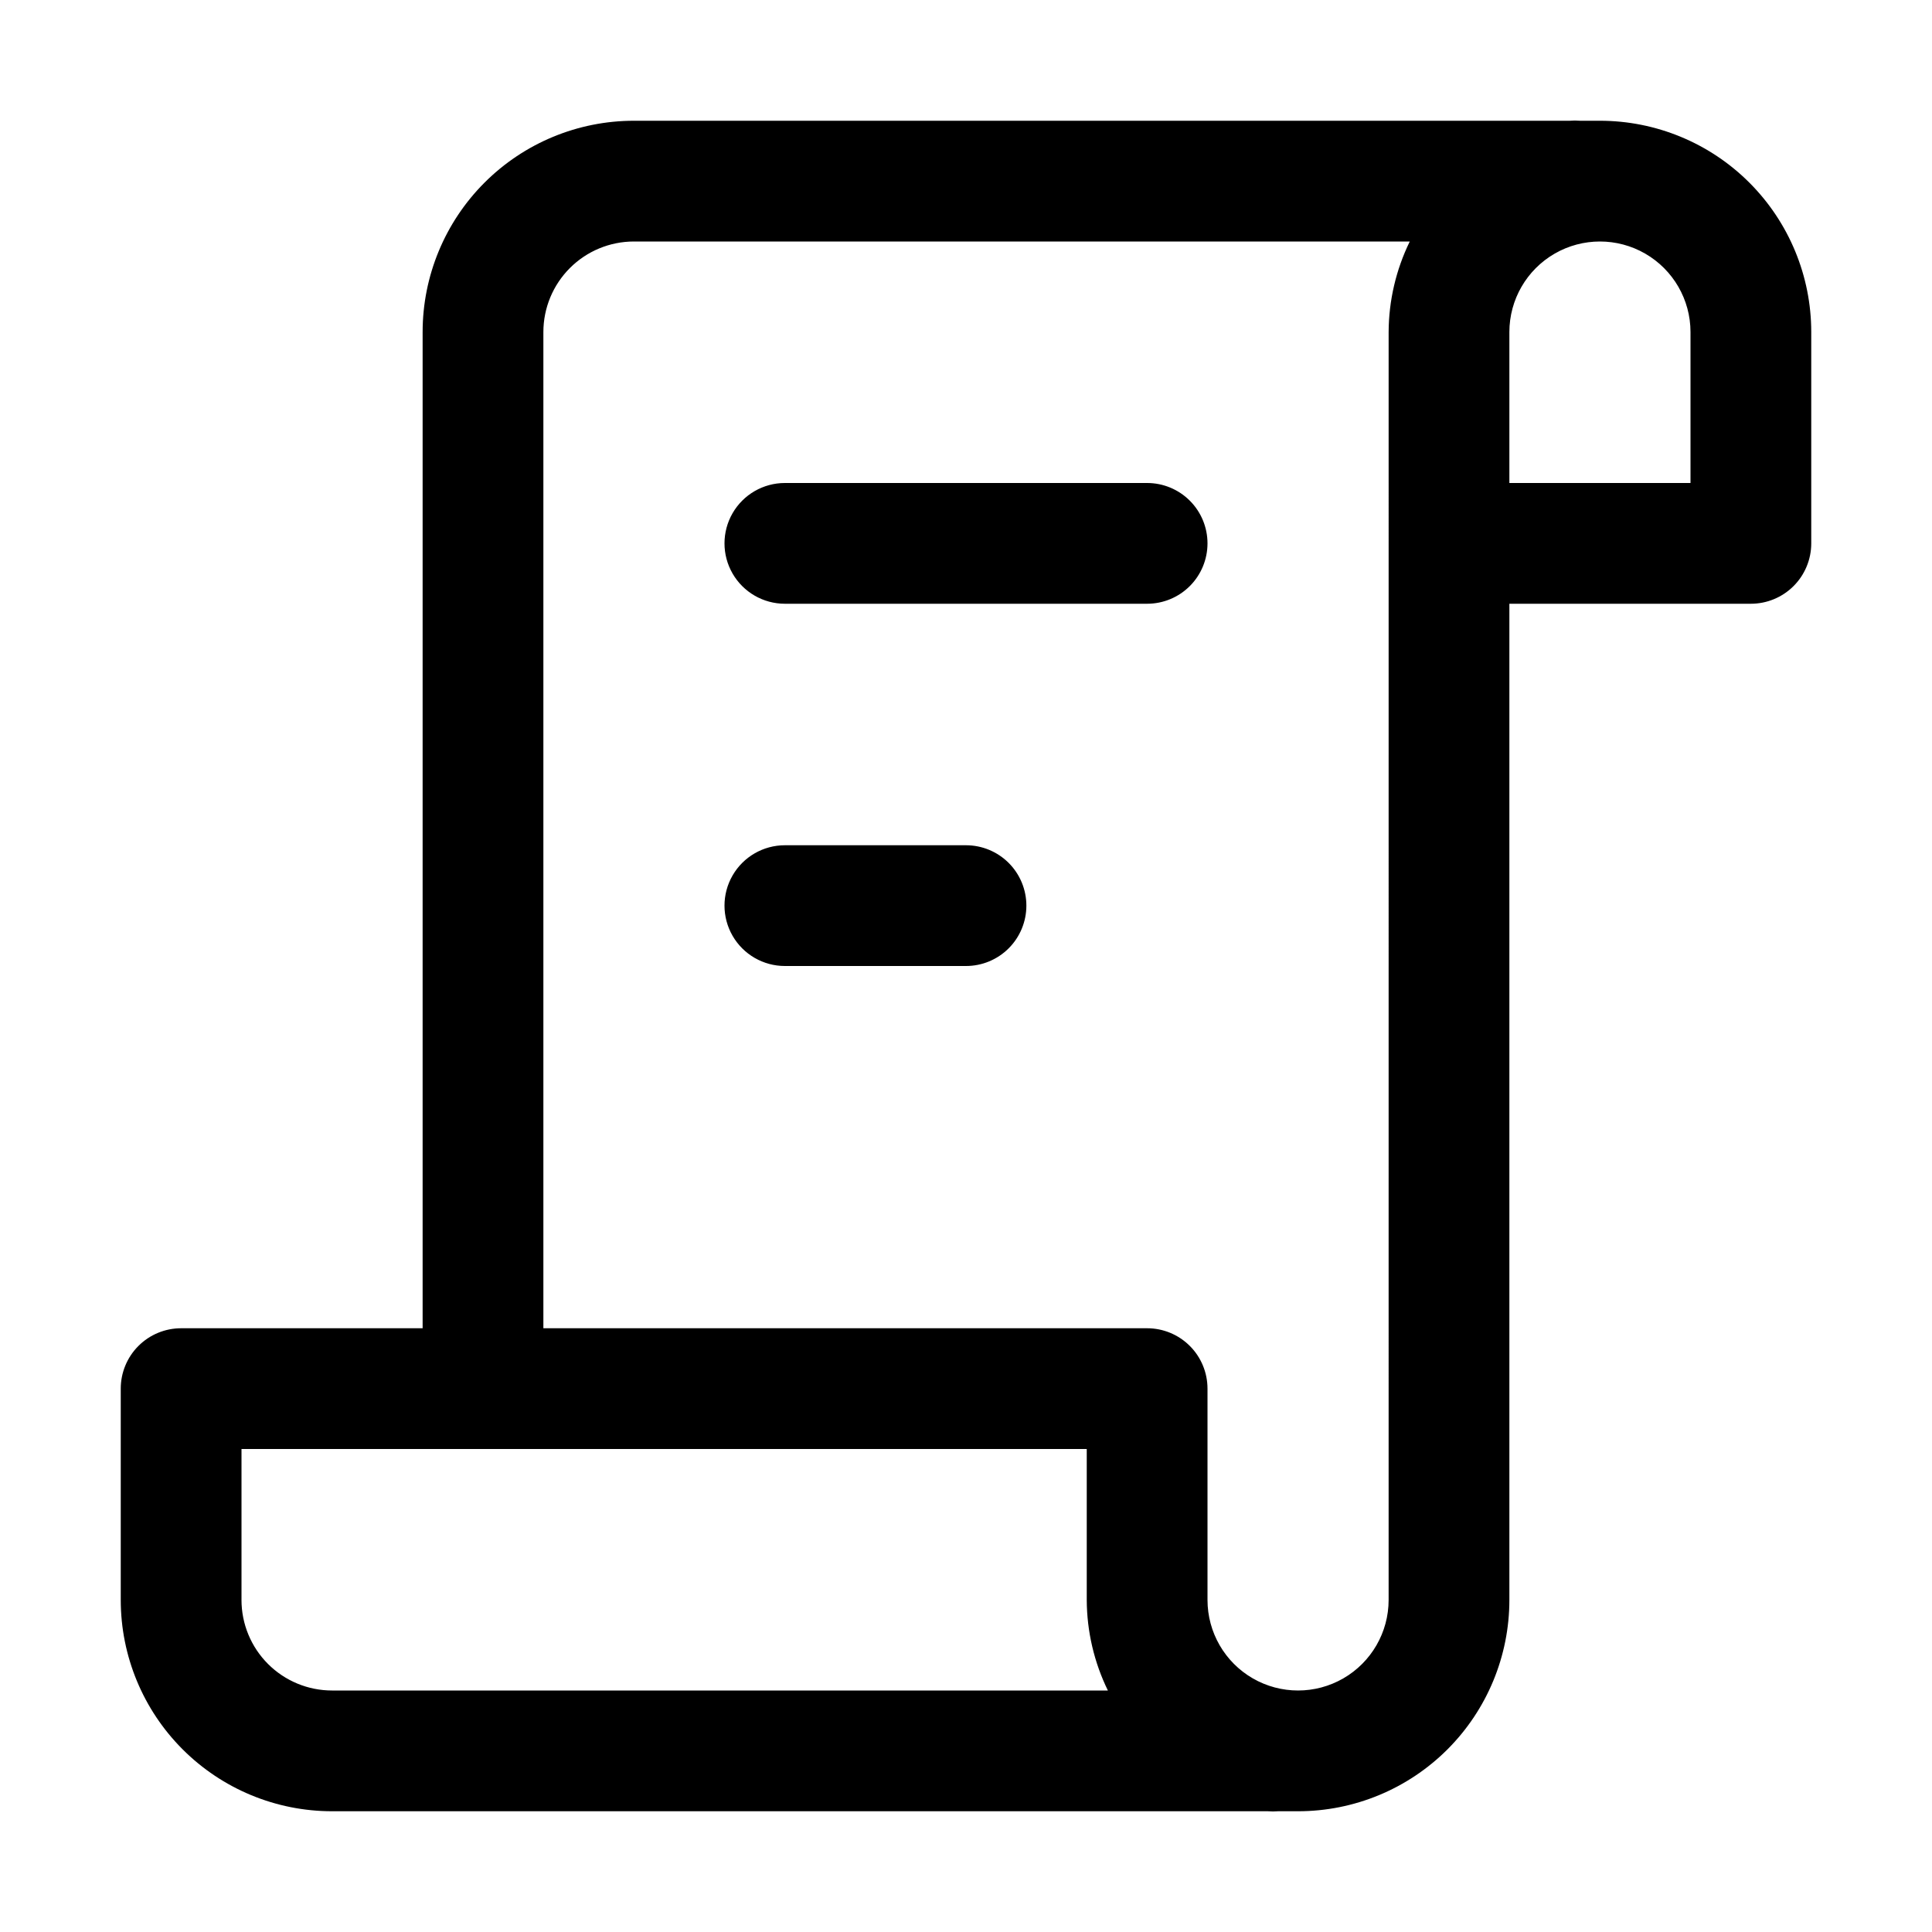
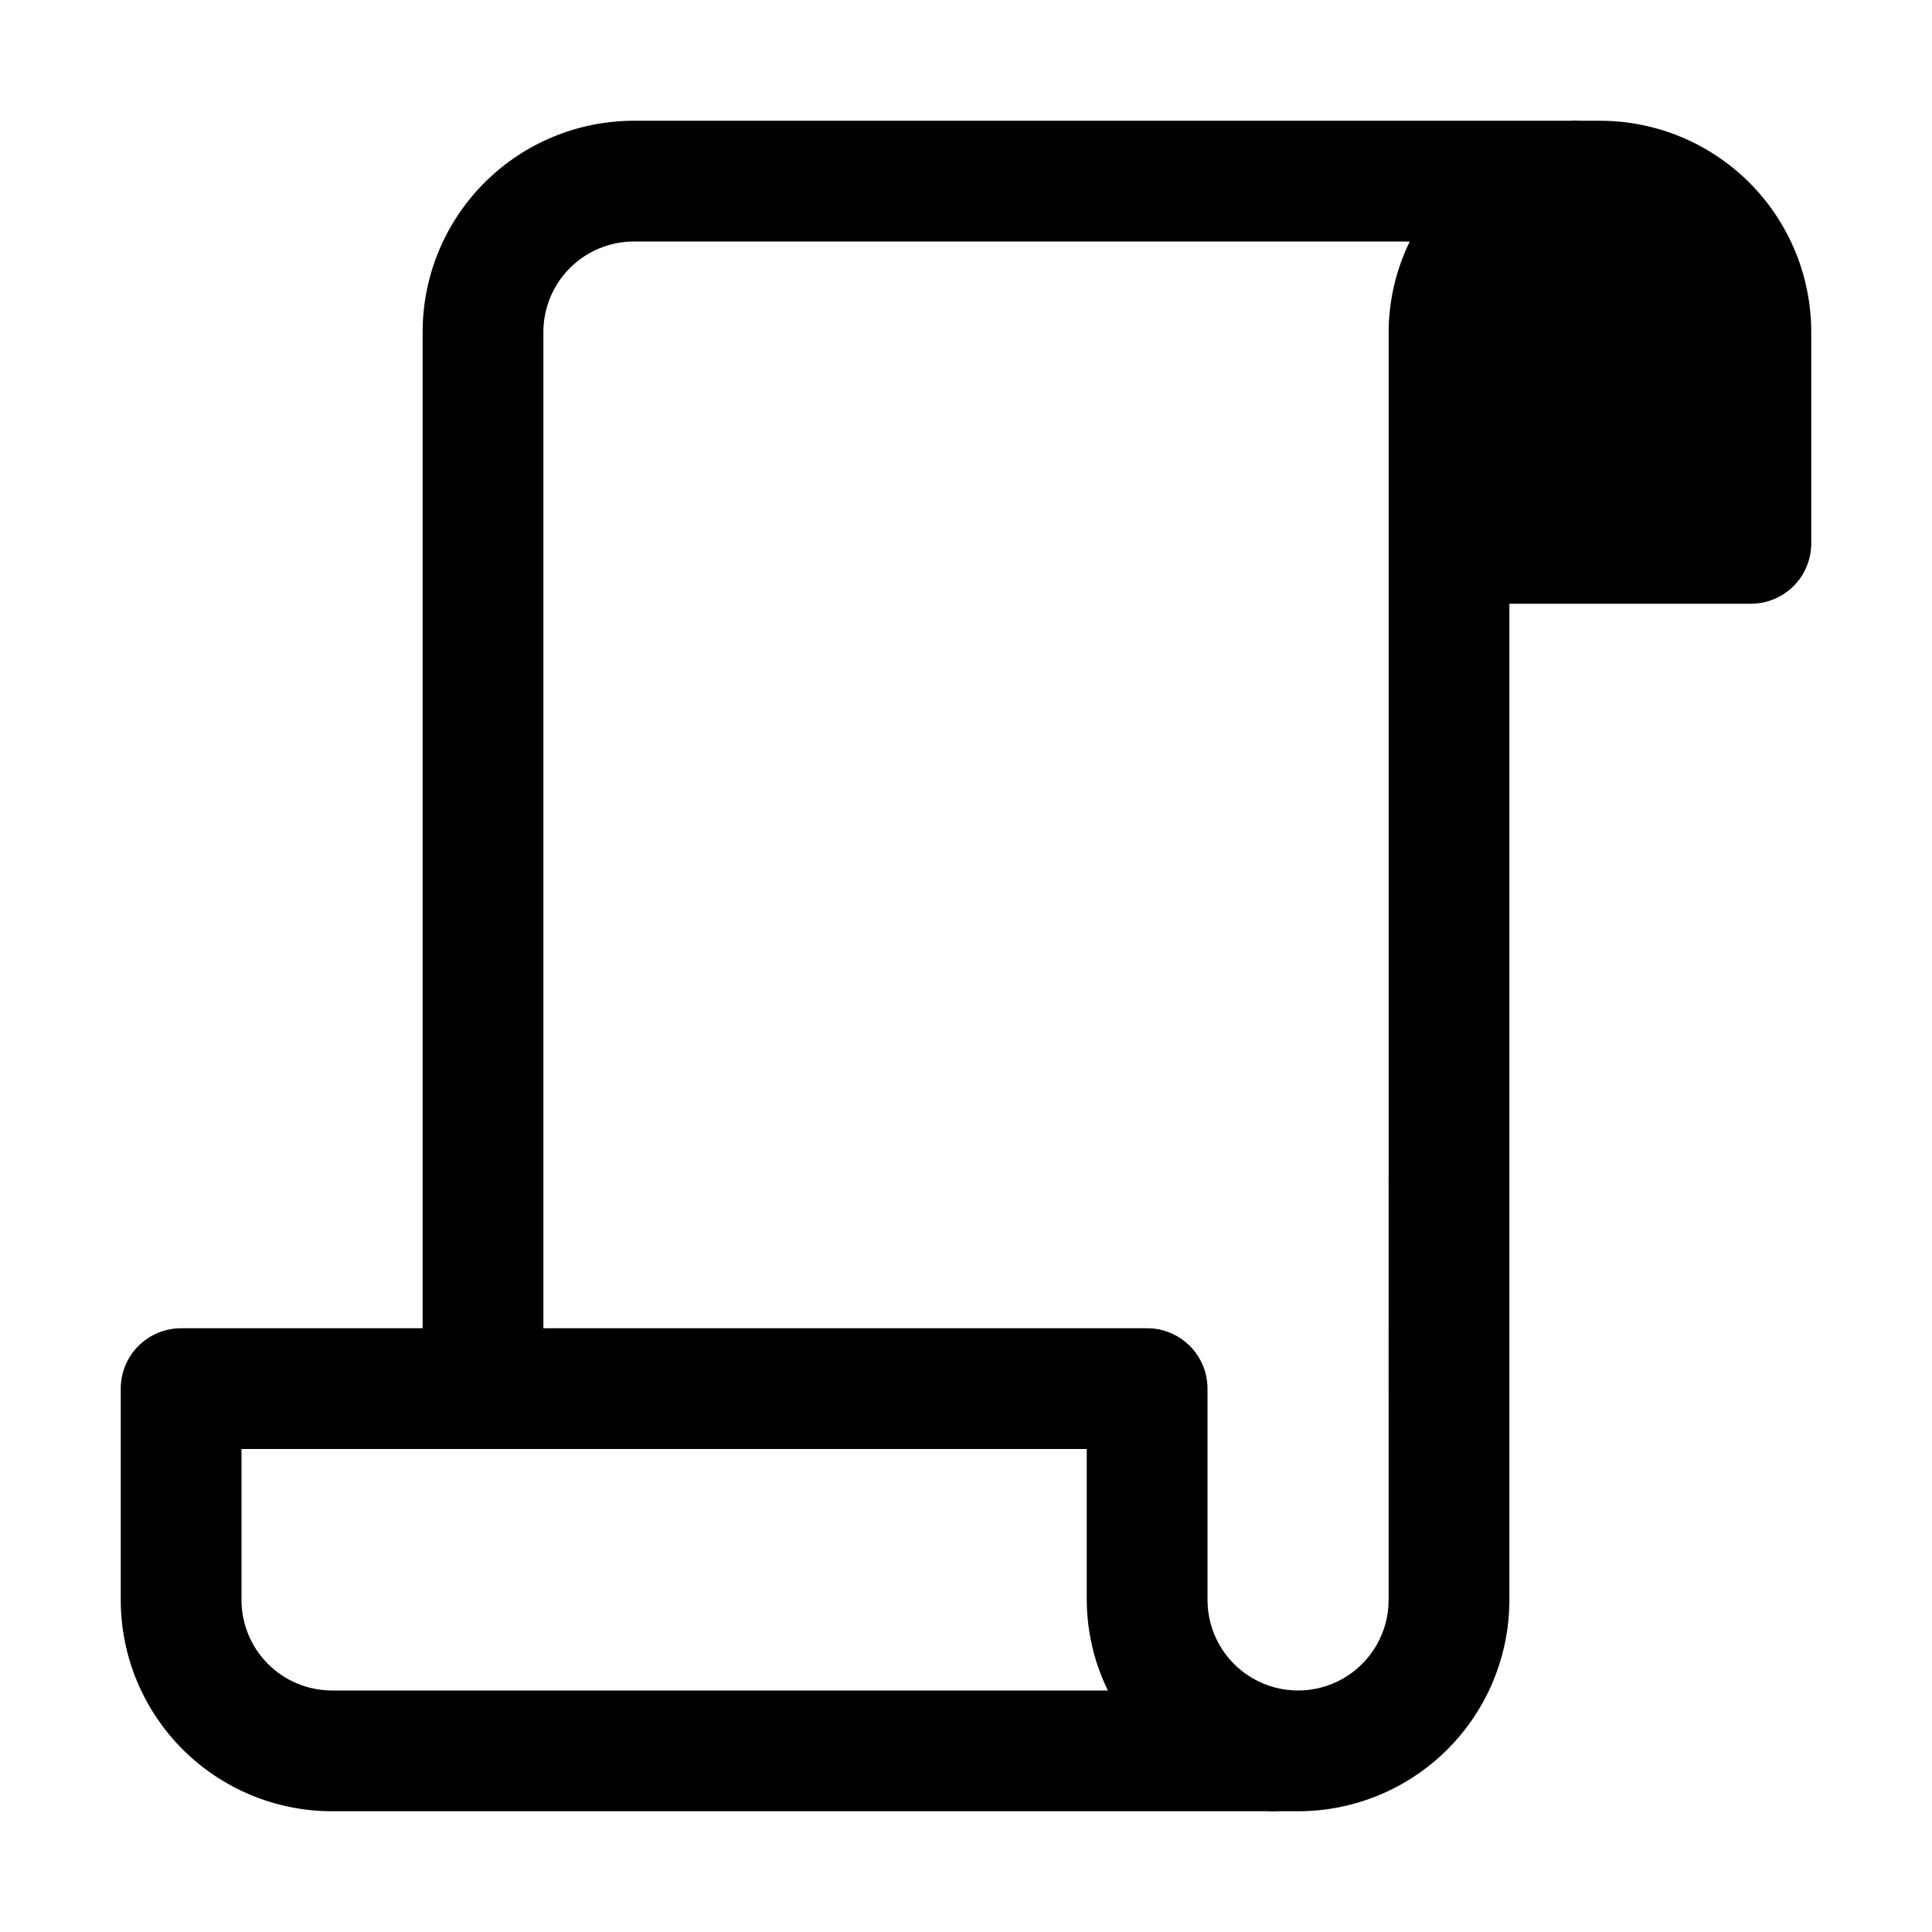
<svg xmlns="http://www.w3.org/2000/svg" width="1200pt" height="1200pt" version="1.1" viewBox="0 0 1200 1200">
-   <path d="m993.75 75h-12.375c-2.121-0.18-4.254-0.18-6.375 0h-581.25c-34.809 0-68.195 13.828-92.809 38.441-24.613 24.613-38.441 58-38.441 92.809v618.75h-150c-9.945 0-19.484 3.949-26.516 10.984-7.035 7.031-10.984 16.57-10.984 26.516v131.25c0 34.809 13.828 68.195 38.441 92.809 24.613 24.613 58 38.441 92.809 38.441h581.25c2.121 0.18 4.254 0.18 6.375 0h12.375c34.809 0 68.195-13.828 92.809-38.441 24.613-24.613 38.441-58 38.441-92.809v-618.75h150c9.945 0 19.484-3.949 26.516-10.984 7.035-7.031 10.984-16.57 10.984-26.516v-131.25c0-34.809-13.828-68.195-38.441-92.809-24.613-24.613-58-38.441-92.809-38.441zm-843.75 918.75v-93.75h525v93.75c0.078 19.5 4.566 38.73 13.125 56.25h-481.88c-14.918 0-29.227-5.926-39.773-16.477-10.551-10.547-16.477-24.855-16.477-39.773zm712.5 0c0 20.098-10.723 38.664-28.125 48.715-17.402 10.047-38.848 10.047-56.25 0-17.402-10.051-28.125-28.617-28.125-48.715v-131.25c0-9.945-3.949-19.484-10.984-26.516-7.031-7.035-16.57-10.984-26.516-10.984h-375v-618.75c0-14.918 5.926-29.227 16.477-39.773 10.547-10.551 24.855-16.477 39.773-16.477h481.88c-8.559 17.52-13.047 36.75-13.125 56.25zm187.5-693.75h-112.5v-93.75c0-20.098 10.723-38.664 28.125-48.715 17.402-10.047 38.848-10.047 56.25 0 17.402 10.051 28.125 28.617 28.125 48.715zm-300 37.5c0 9.945-3.949 19.484-10.984 26.516-7.031 7.035-16.57 10.984-26.516 10.984h-225c-13.398 0-25.777-7.148-32.477-18.75-6.699-11.602-6.699-25.898 0-37.5 6.699-11.602 19.078-18.75 32.477-18.75h225c9.945 0 19.484 3.949 26.516 10.984 7.035 7.031 10.984 16.57 10.984 26.516zm-112.5 225c0 9.945-3.949 19.484-10.984 26.516-7.031 7.035-16.57 10.984-26.516 10.984h-112.5c-13.398 0-25.777-7.148-32.477-18.75-6.699-11.602-6.699-25.898 0-37.5 6.699-11.602 19.078-18.75 32.477-18.75h112.5c9.945 0 19.484 3.949 26.516 10.984 7.035 7.031 10.984 16.57 10.984 26.516z" />
+   <path d="m993.75 75h-12.375c-2.121-0.18-4.254-0.18-6.375 0h-581.25c-34.809 0-68.195 13.828-92.809 38.441-24.613 24.613-38.441 58-38.441 92.809v618.75h-150c-9.945 0-19.484 3.949-26.516 10.984-7.035 7.031-10.984 16.57-10.984 26.516v131.25c0 34.809 13.828 68.195 38.441 92.809 24.613 24.613 58 38.441 92.809 38.441h581.25c2.121 0.18 4.254 0.18 6.375 0h12.375c34.809 0 68.195-13.828 92.809-38.441 24.613-24.613 38.441-58 38.441-92.809v-618.75h150c9.945 0 19.484-3.949 26.516-10.984 7.035-7.031 10.984-16.57 10.984-26.516v-131.25c0-34.809-13.828-68.195-38.441-92.809-24.613-24.613-58-38.441-92.809-38.441zm-843.75 918.75v-93.75h525v93.75c0.078 19.5 4.566 38.73 13.125 56.25h-481.88c-14.918 0-29.227-5.926-39.773-16.477-10.551-10.547-16.477-24.855-16.477-39.773zm712.5 0c0 20.098-10.723 38.664-28.125 48.715-17.402 10.047-38.848 10.047-56.25 0-17.402-10.051-28.125-28.617-28.125-48.715v-131.25c0-9.945-3.949-19.484-10.984-26.516-7.031-7.035-16.57-10.984-26.516-10.984h-375v-618.75c0-14.918 5.926-29.227 16.477-39.773 10.547-10.551 24.855-16.477 39.773-16.477h481.88c-8.559 17.52-13.047 36.75-13.125 56.25m187.5-693.75h-112.5v-93.75c0-20.098 10.723-38.664 28.125-48.715 17.402-10.047 38.848-10.047 56.25 0 17.402 10.051 28.125 28.617 28.125 48.715zm-300 37.5c0 9.945-3.949 19.484-10.984 26.516-7.031 7.035-16.57 10.984-26.516 10.984h-225c-13.398 0-25.777-7.148-32.477-18.75-6.699-11.602-6.699-25.898 0-37.5 6.699-11.602 19.078-18.75 32.477-18.75h225c9.945 0 19.484 3.949 26.516 10.984 7.035 7.031 10.984 16.57 10.984 26.516zm-112.5 225c0 9.945-3.949 19.484-10.984 26.516-7.031 7.035-16.57 10.984-26.516 10.984h-112.5c-13.398 0-25.777-7.148-32.477-18.75-6.699-11.602-6.699-25.898 0-37.5 6.699-11.602 19.078-18.75 32.477-18.75h112.5c9.945 0 19.484 3.949 26.516 10.984 7.035 7.031 10.984 16.57 10.984 26.516z" />
</svg>